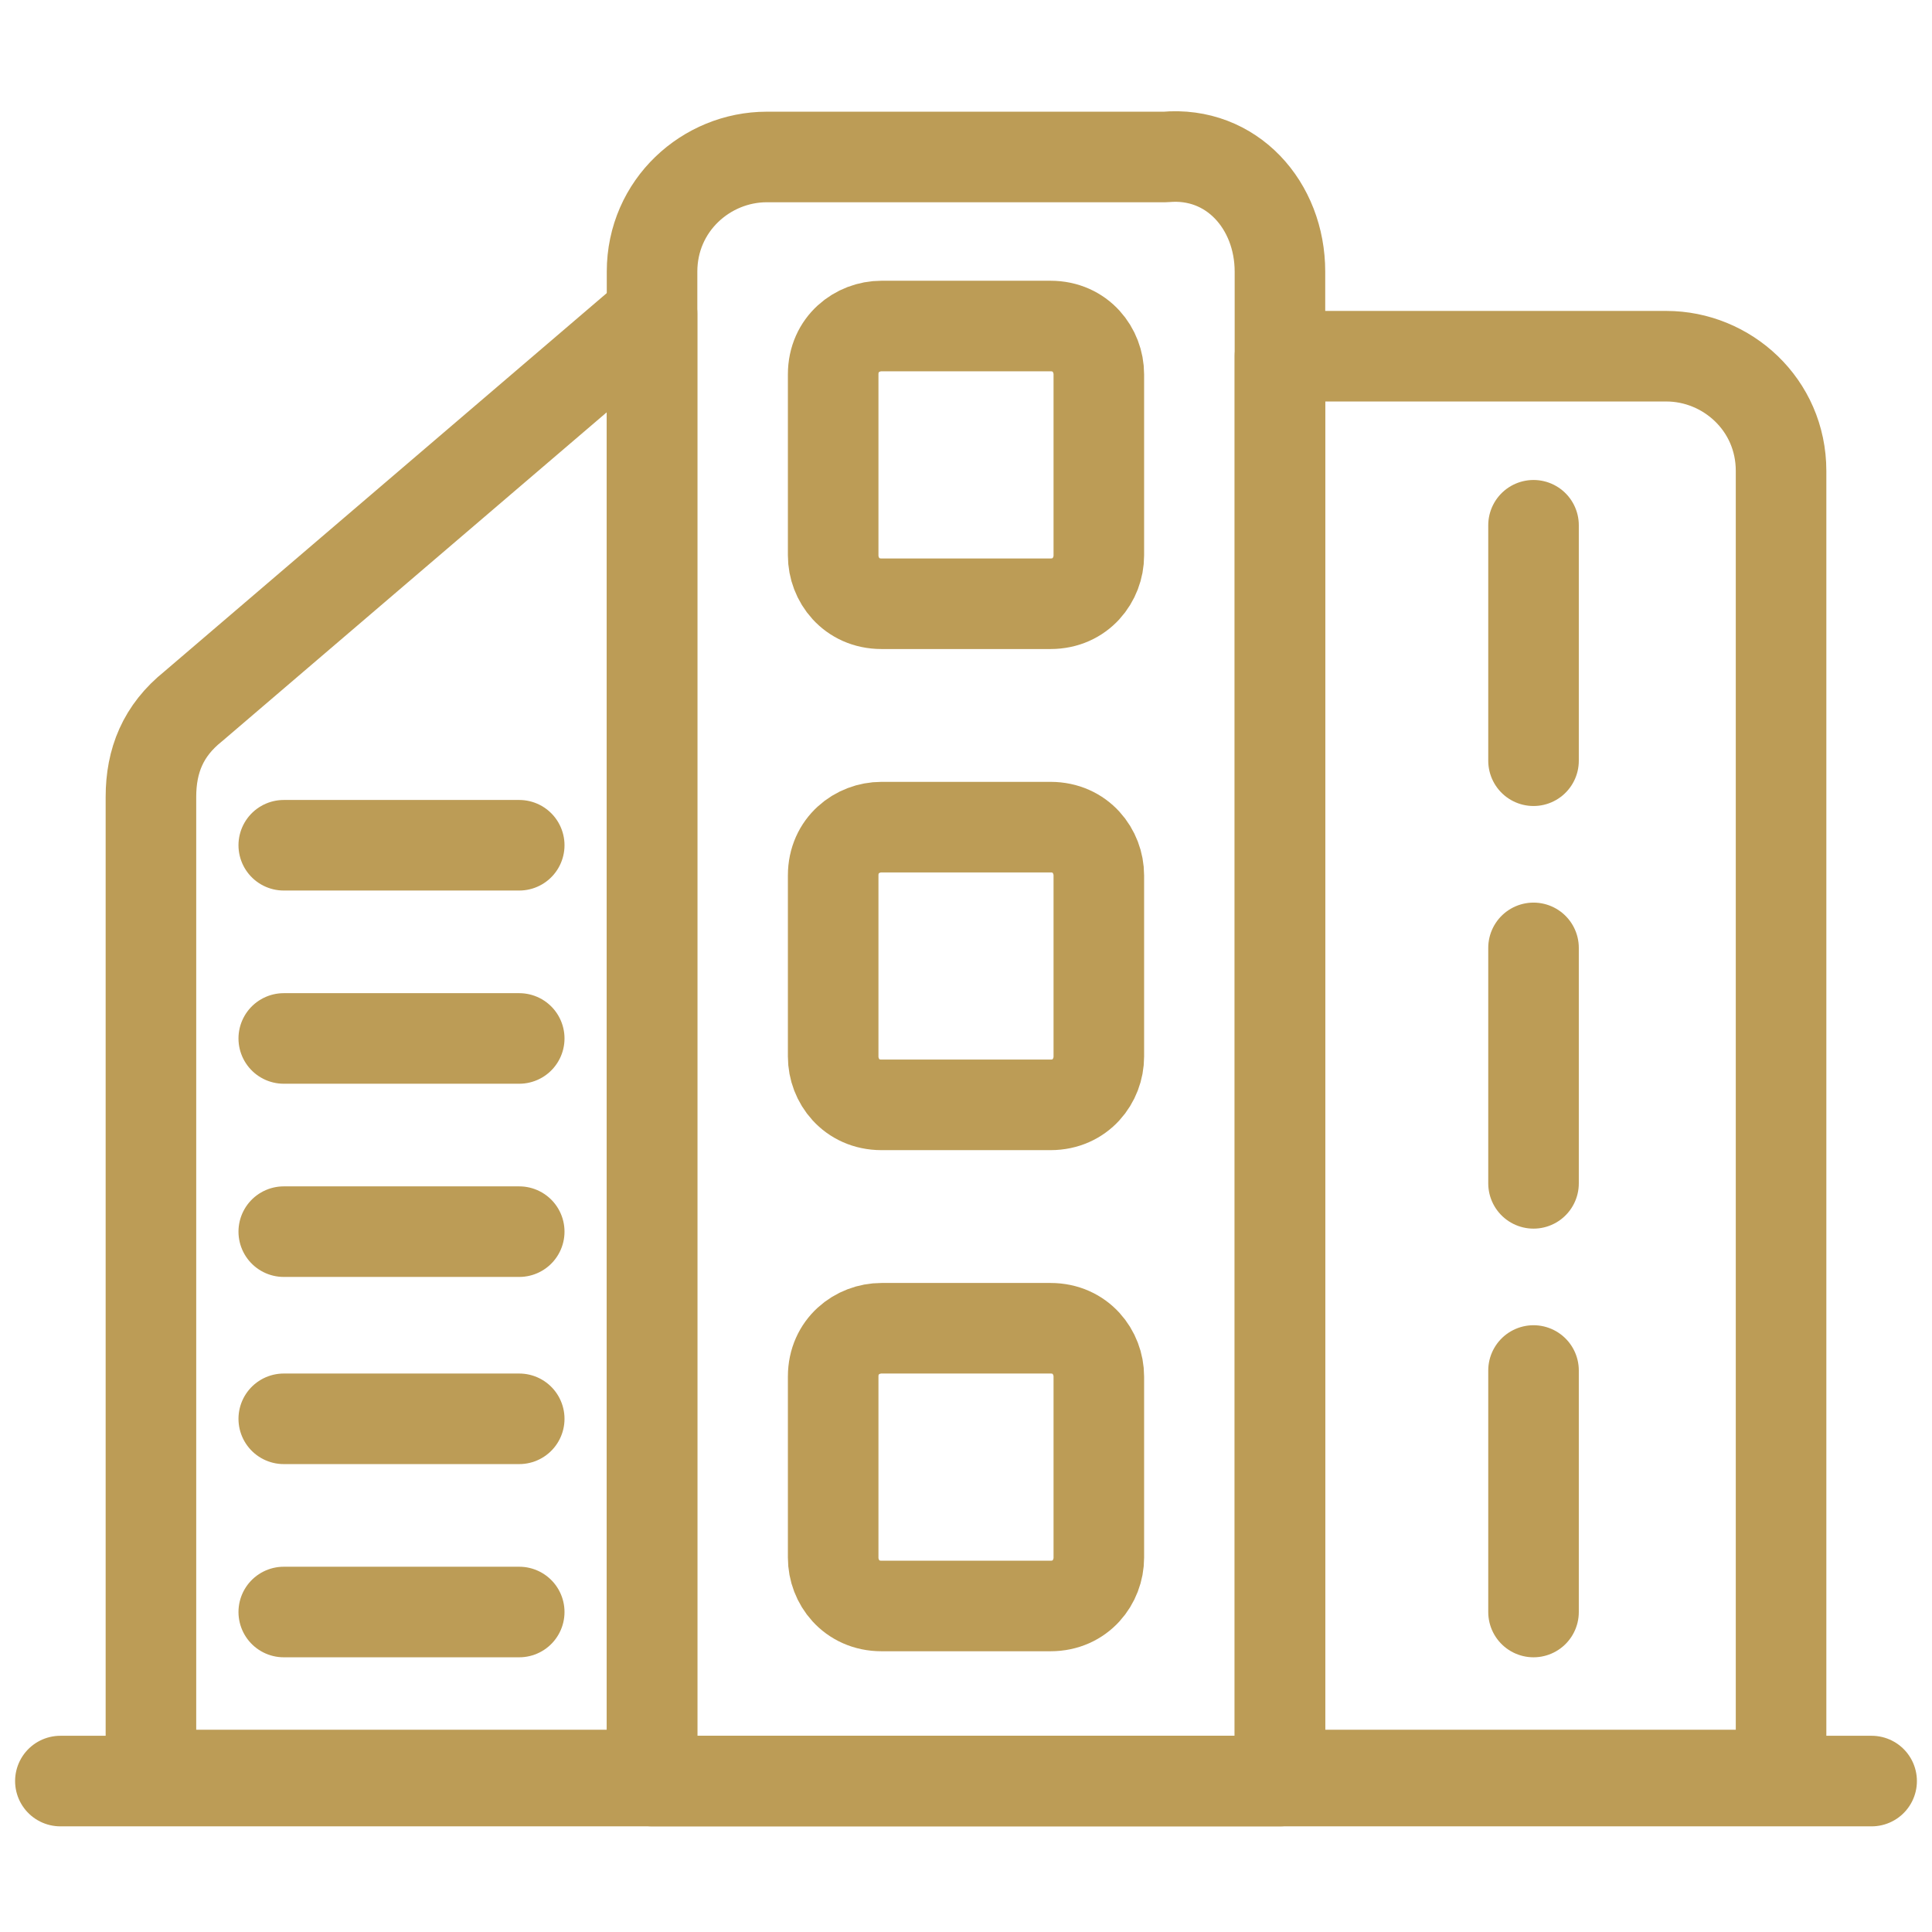
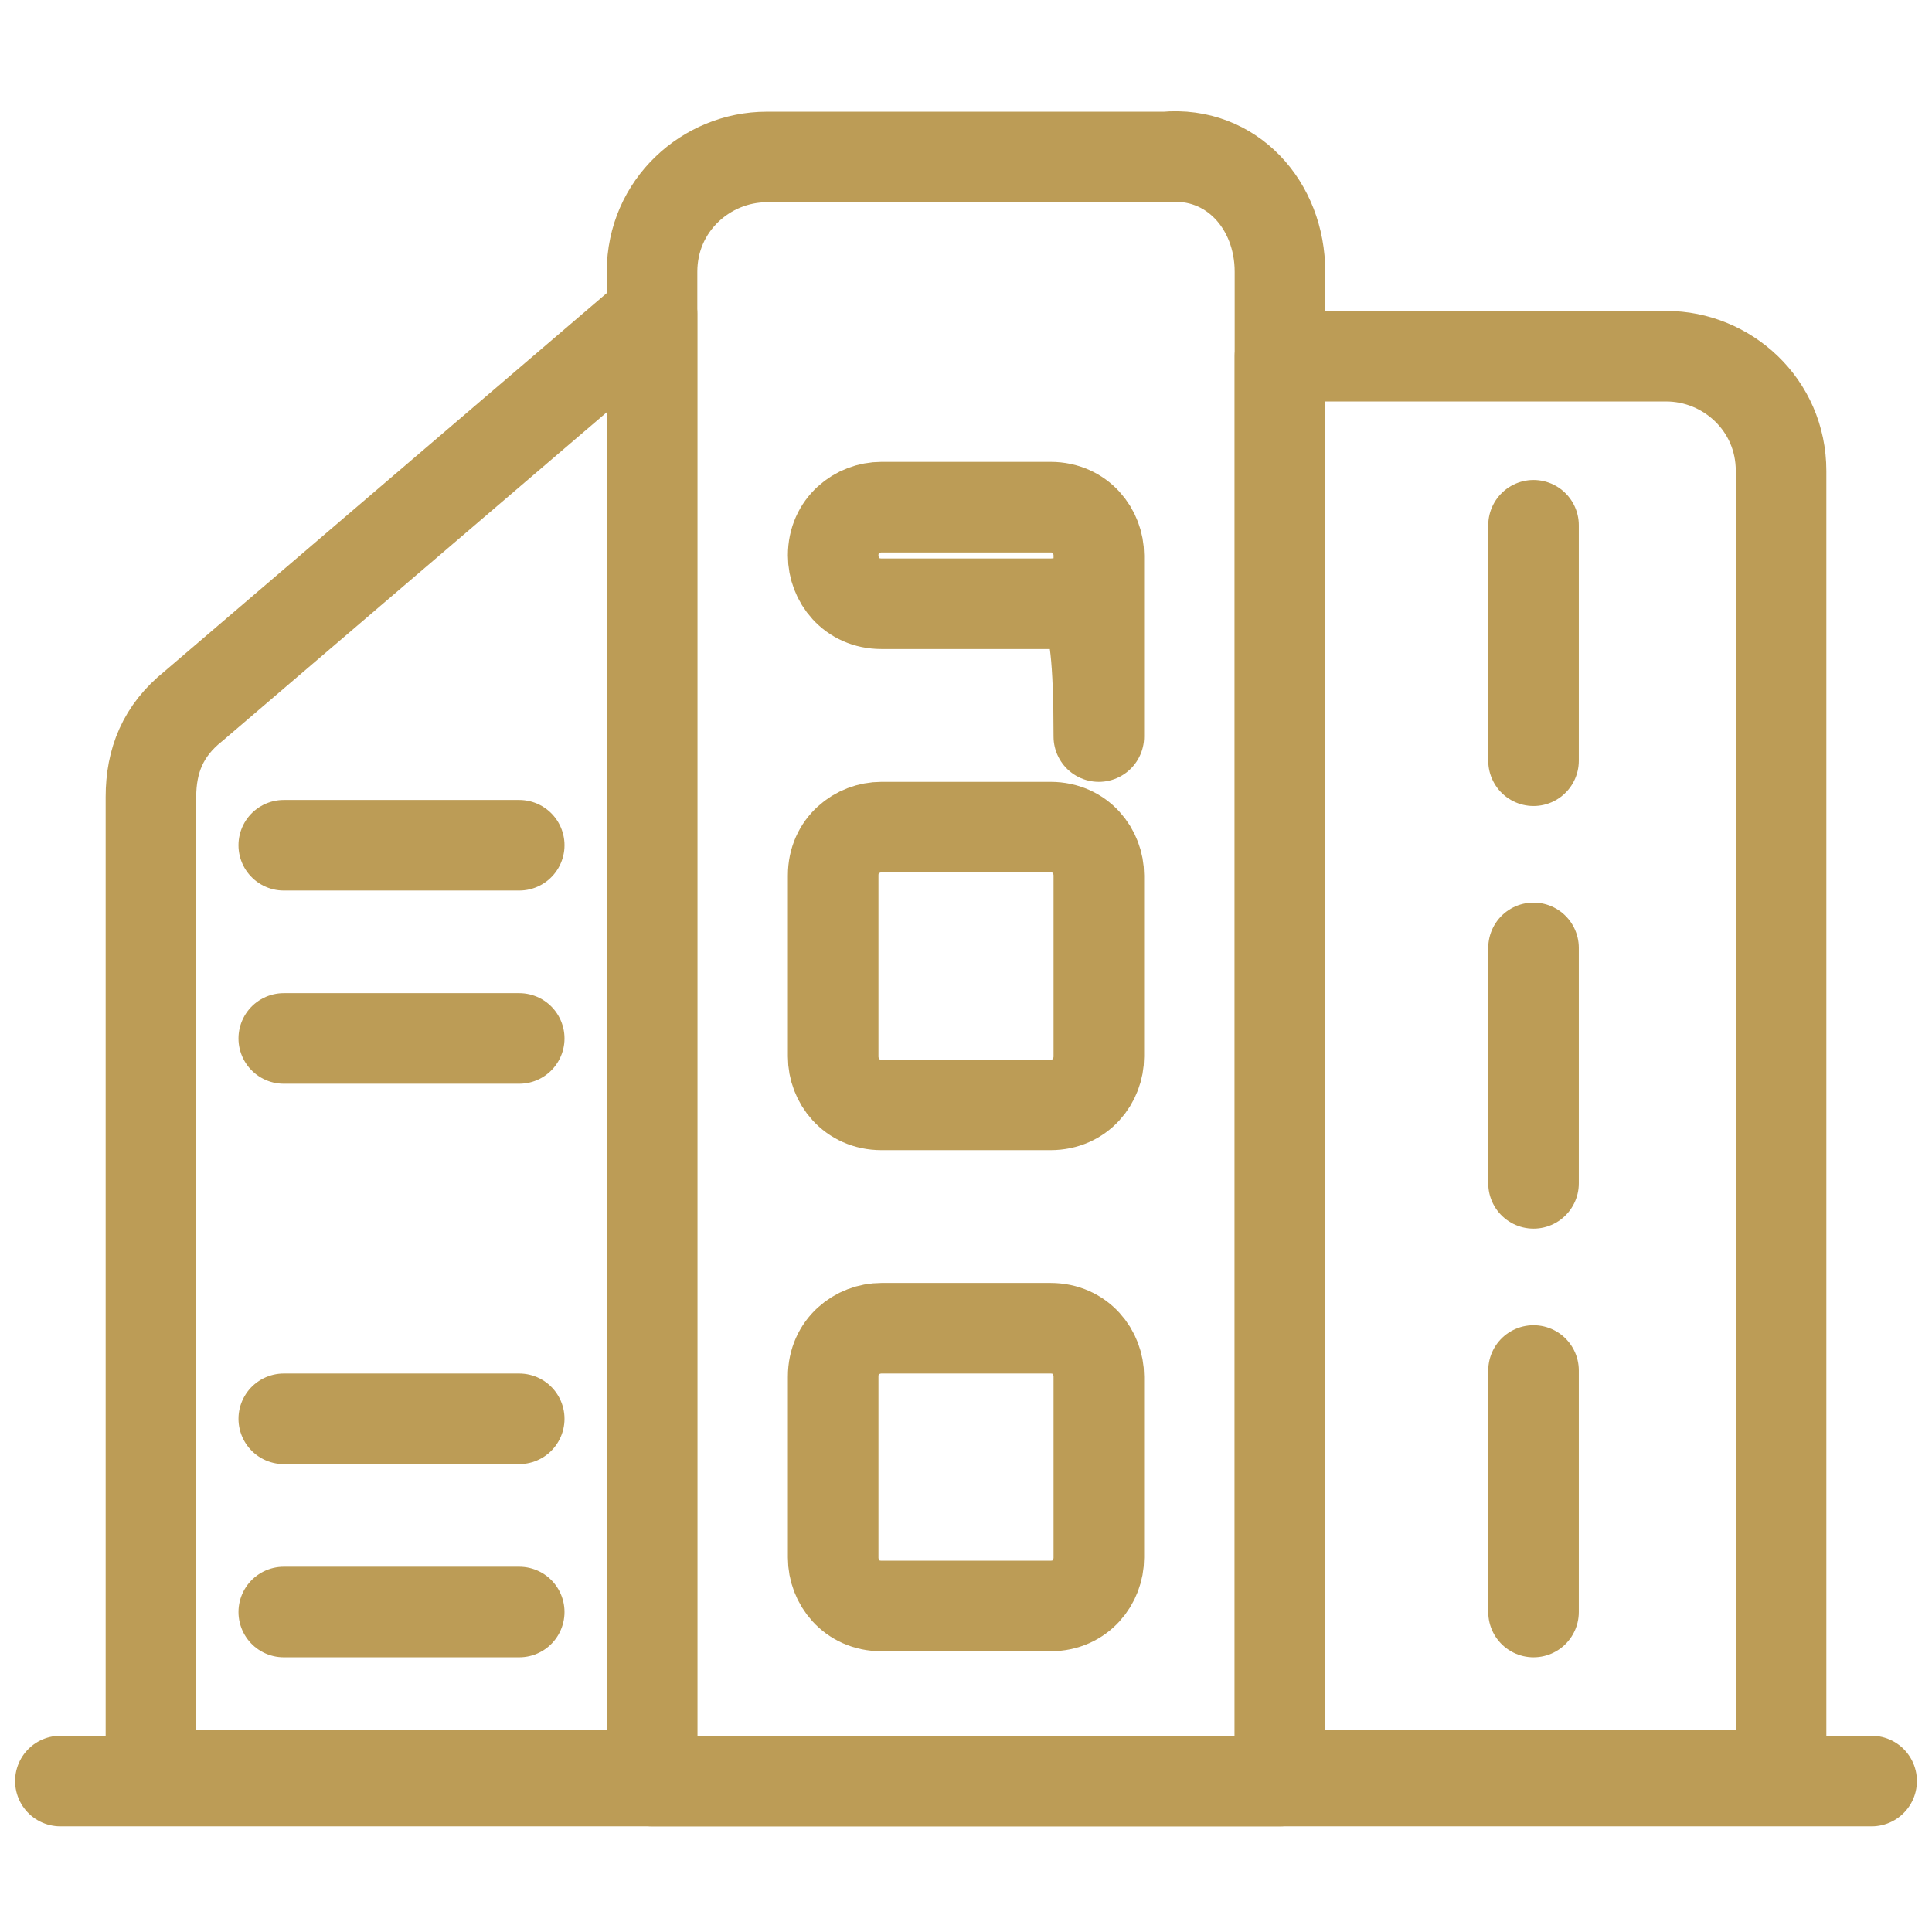
<svg xmlns="http://www.w3.org/2000/svg" fill="#BC9C56" id="Layer_1" style="enable-background:new 0 0 32 32;" version="1.1" viewBox="0 0 32 32" xml:space="preserve">
  <style type="text/css">
	.st0{fill:none;stroke:#BC9C56;stroke-width:1.5;stroke-linecap:round;stroke-linejoin:round;stroke-miterlimit:10;}
</style>
  <g>
    <g>
      <path class="st0" d="M21.2,4.5v25H10.8v-25c0-1.1,0.9-1.9,1.9-1.9h6.6C20.4,2.5,21.2,3.4,21.2,4.5z" />
-       <path class="st0" d="M17.4,10h-2.8c-0.5,0-0.8-0.4-0.8-0.8v-3c0-0.5,0.4-0.8,0.8-0.8h2.8c0.5,0,0.8,0.4,0.8,0.8v3    C18.2,9.6,17.9,10,17.4,10z" />
+       <path class="st0" d="M17.4,10h-2.8c-0.5,0-0.8-0.4-0.8-0.8c0-0.5,0.4-0.8,0.8-0.8h2.8c0.5,0,0.8,0.4,0.8,0.8v3    C18.2,9.6,17.9,10,17.4,10z" />
      <path class="st0" d="M17.4,18.3h-2.8c-0.5,0-0.8-0.4-0.8-0.8v-3c0-0.5,0.4-0.8,0.8-0.8h2.8c0.5,0,0.8,0.4,0.8,0.8v3    C18.2,17.9,17.9,18.3,17.4,18.3z" />
      <path class="st0" d="M17.4,26.6h-2.8c-0.5,0-0.8-0.4-0.8-0.8v-3c0-0.5,0.4-0.8,0.8-0.8h2.8c0.5,0,0.8,0.4,0.8,0.8v3    C18.2,26.2,17.9,26.6,17.4,26.6z" />
      <path class="st0" d="M10.8,5.2v24.2H2.5V13.2c0-0.6,0.2-1.1,0.7-1.5L10.8,5.2z" />
      <line class="st0" x1="4.7" x2="8.6" y1="14" y2="14" />
      <line class="st0" x1="25.4" x2="25.4" y1="12.6" y2="8.7" />
      <line class="st0" x1="25.4" x2="25.4" y1="19.6" y2="15.7" />
      <line class="st0" x1="25.4" x2="25.4" y1="26.7" y2="22.7" />
      <line class="st0" x1="4.7" x2="8.6" y1="17.2" y2="17.2" />
-       <line class="st0" x1="4.7" x2="8.6" y1="20.4" y2="20.4" />
      <line class="st0" x1="4.7" x2="8.6" y1="23.5" y2="23.5" />
      <line class="st0" x1="4.7" x2="8.6" y1="26.7" y2="26.7" />
      <path class="st0" d="M29.5,7.8v21.6h-8.3V5.9h6.4C28.6,5.9,29.5,6.7,29.5,7.8z" />
    </g>
    <line class="st0" x1="1" x2="31" y1="29.5" y2="29.5" />
  </g>
</svg>